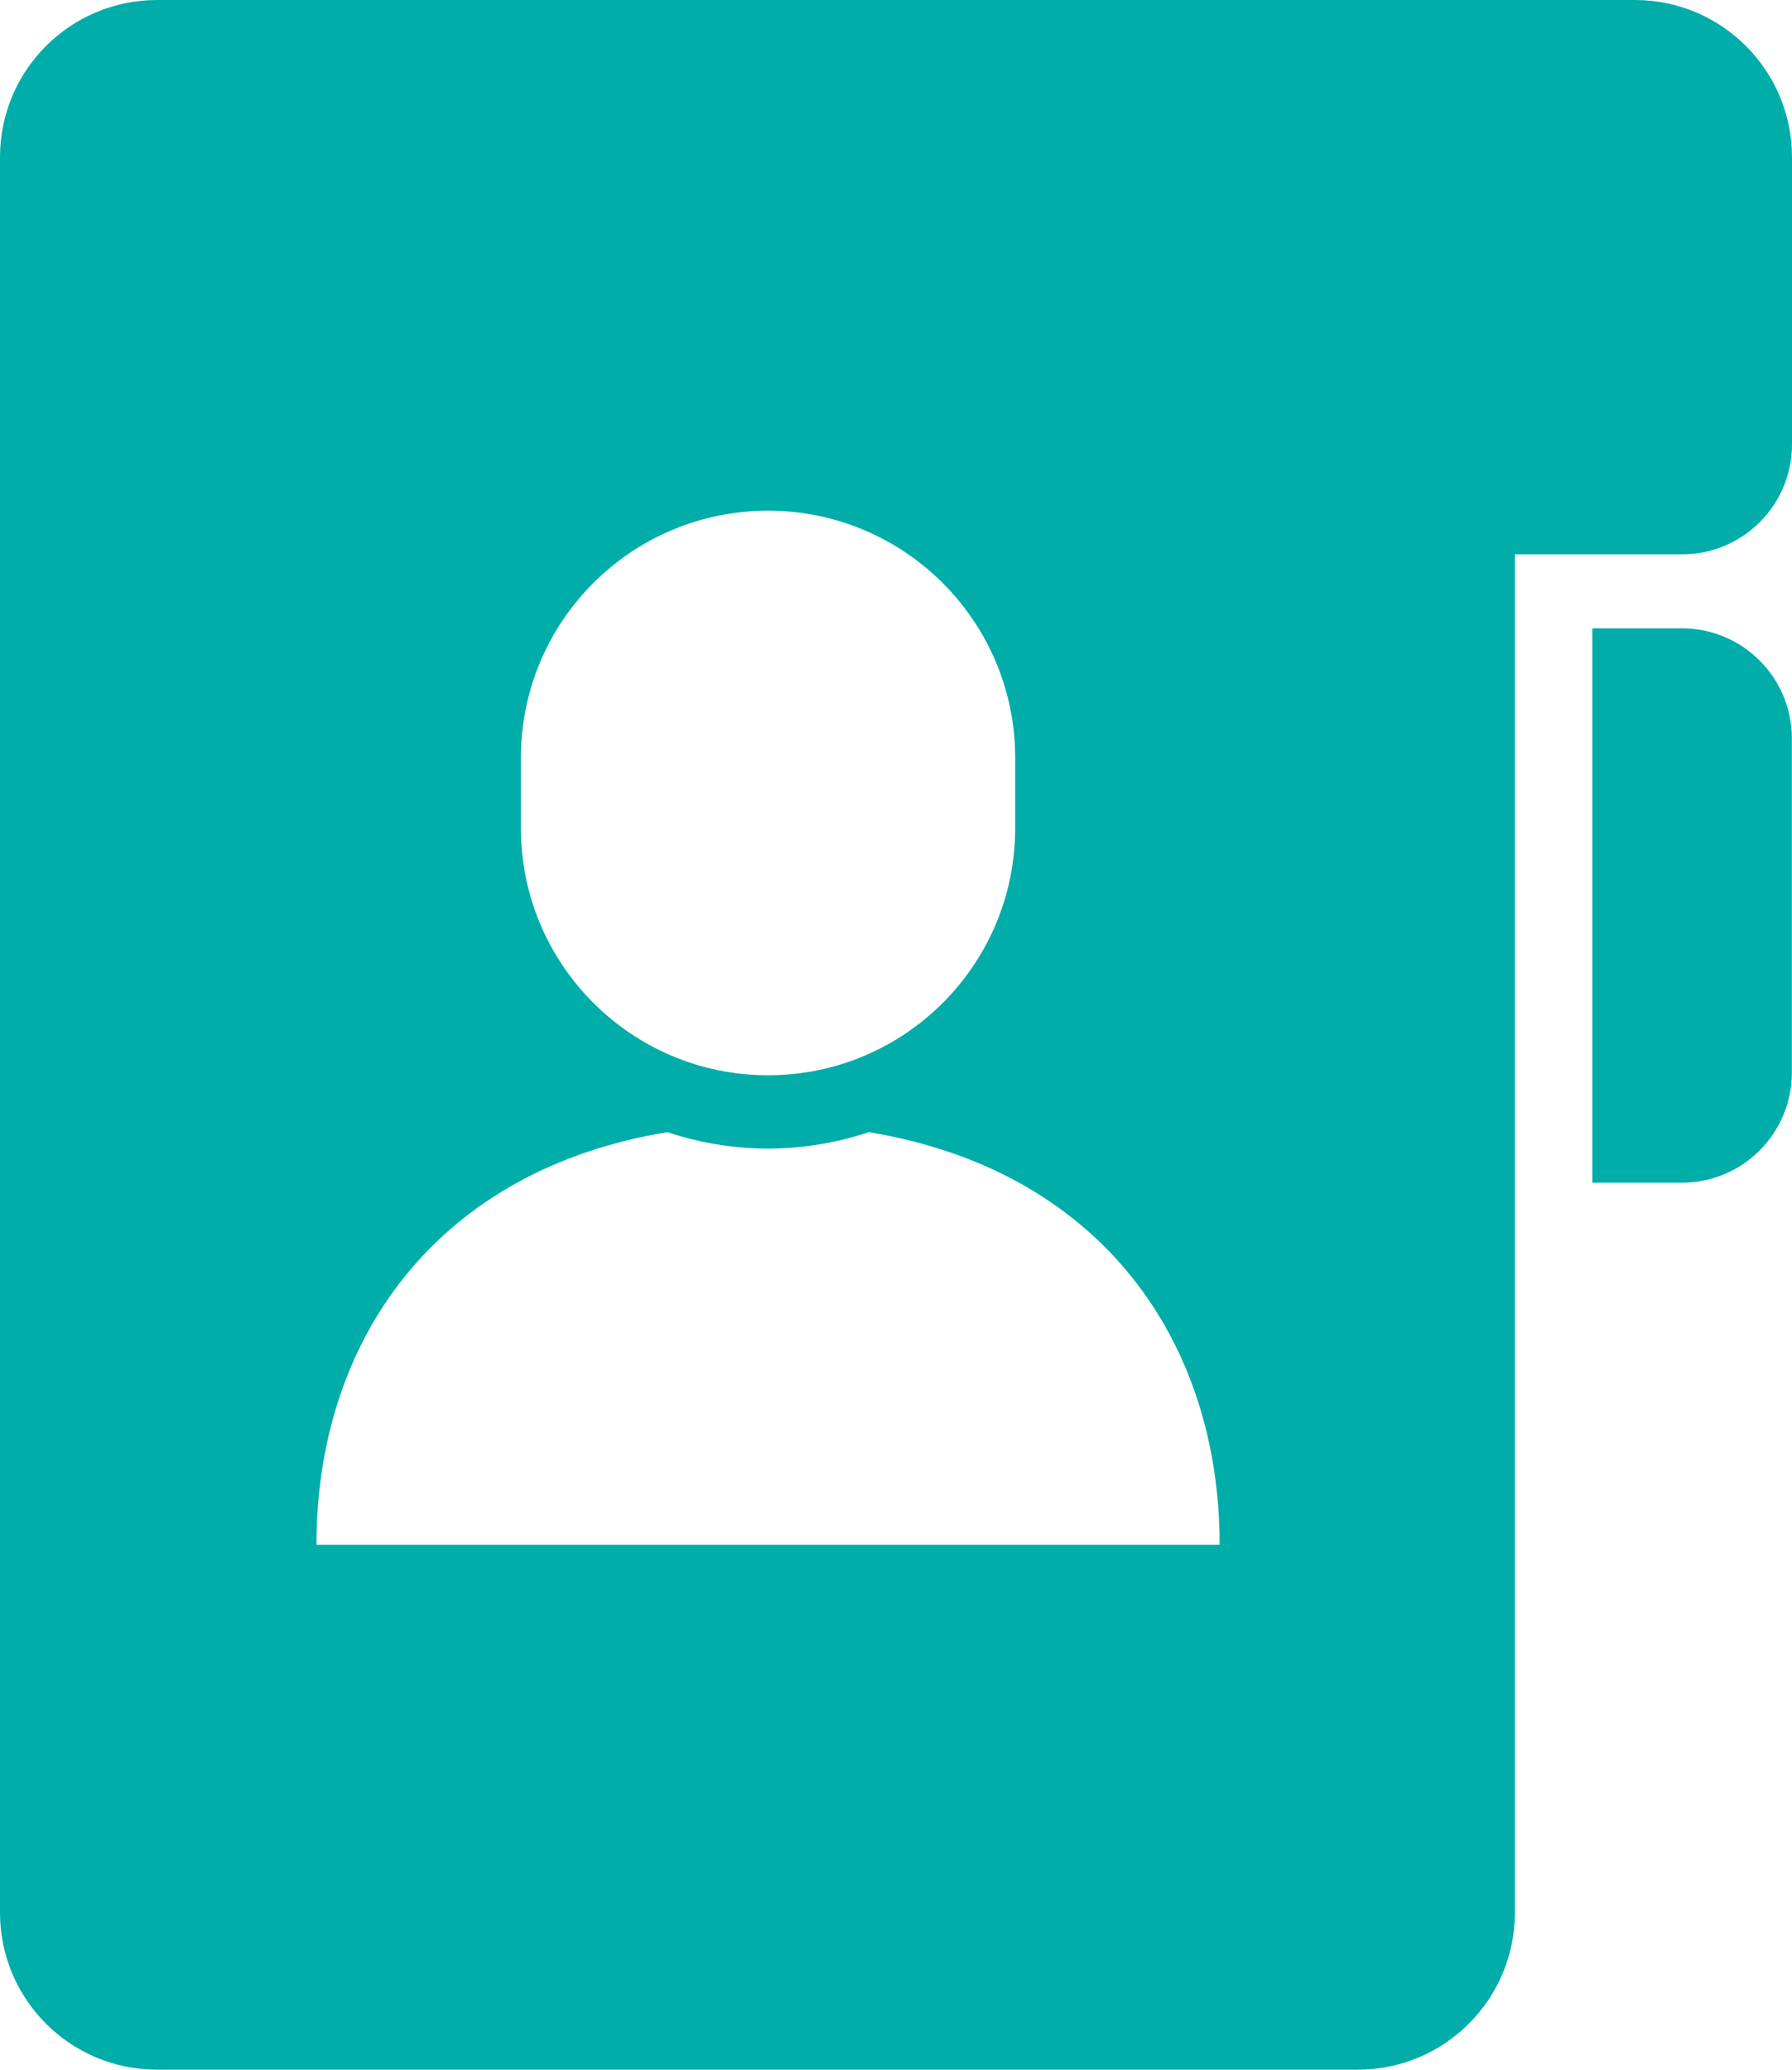
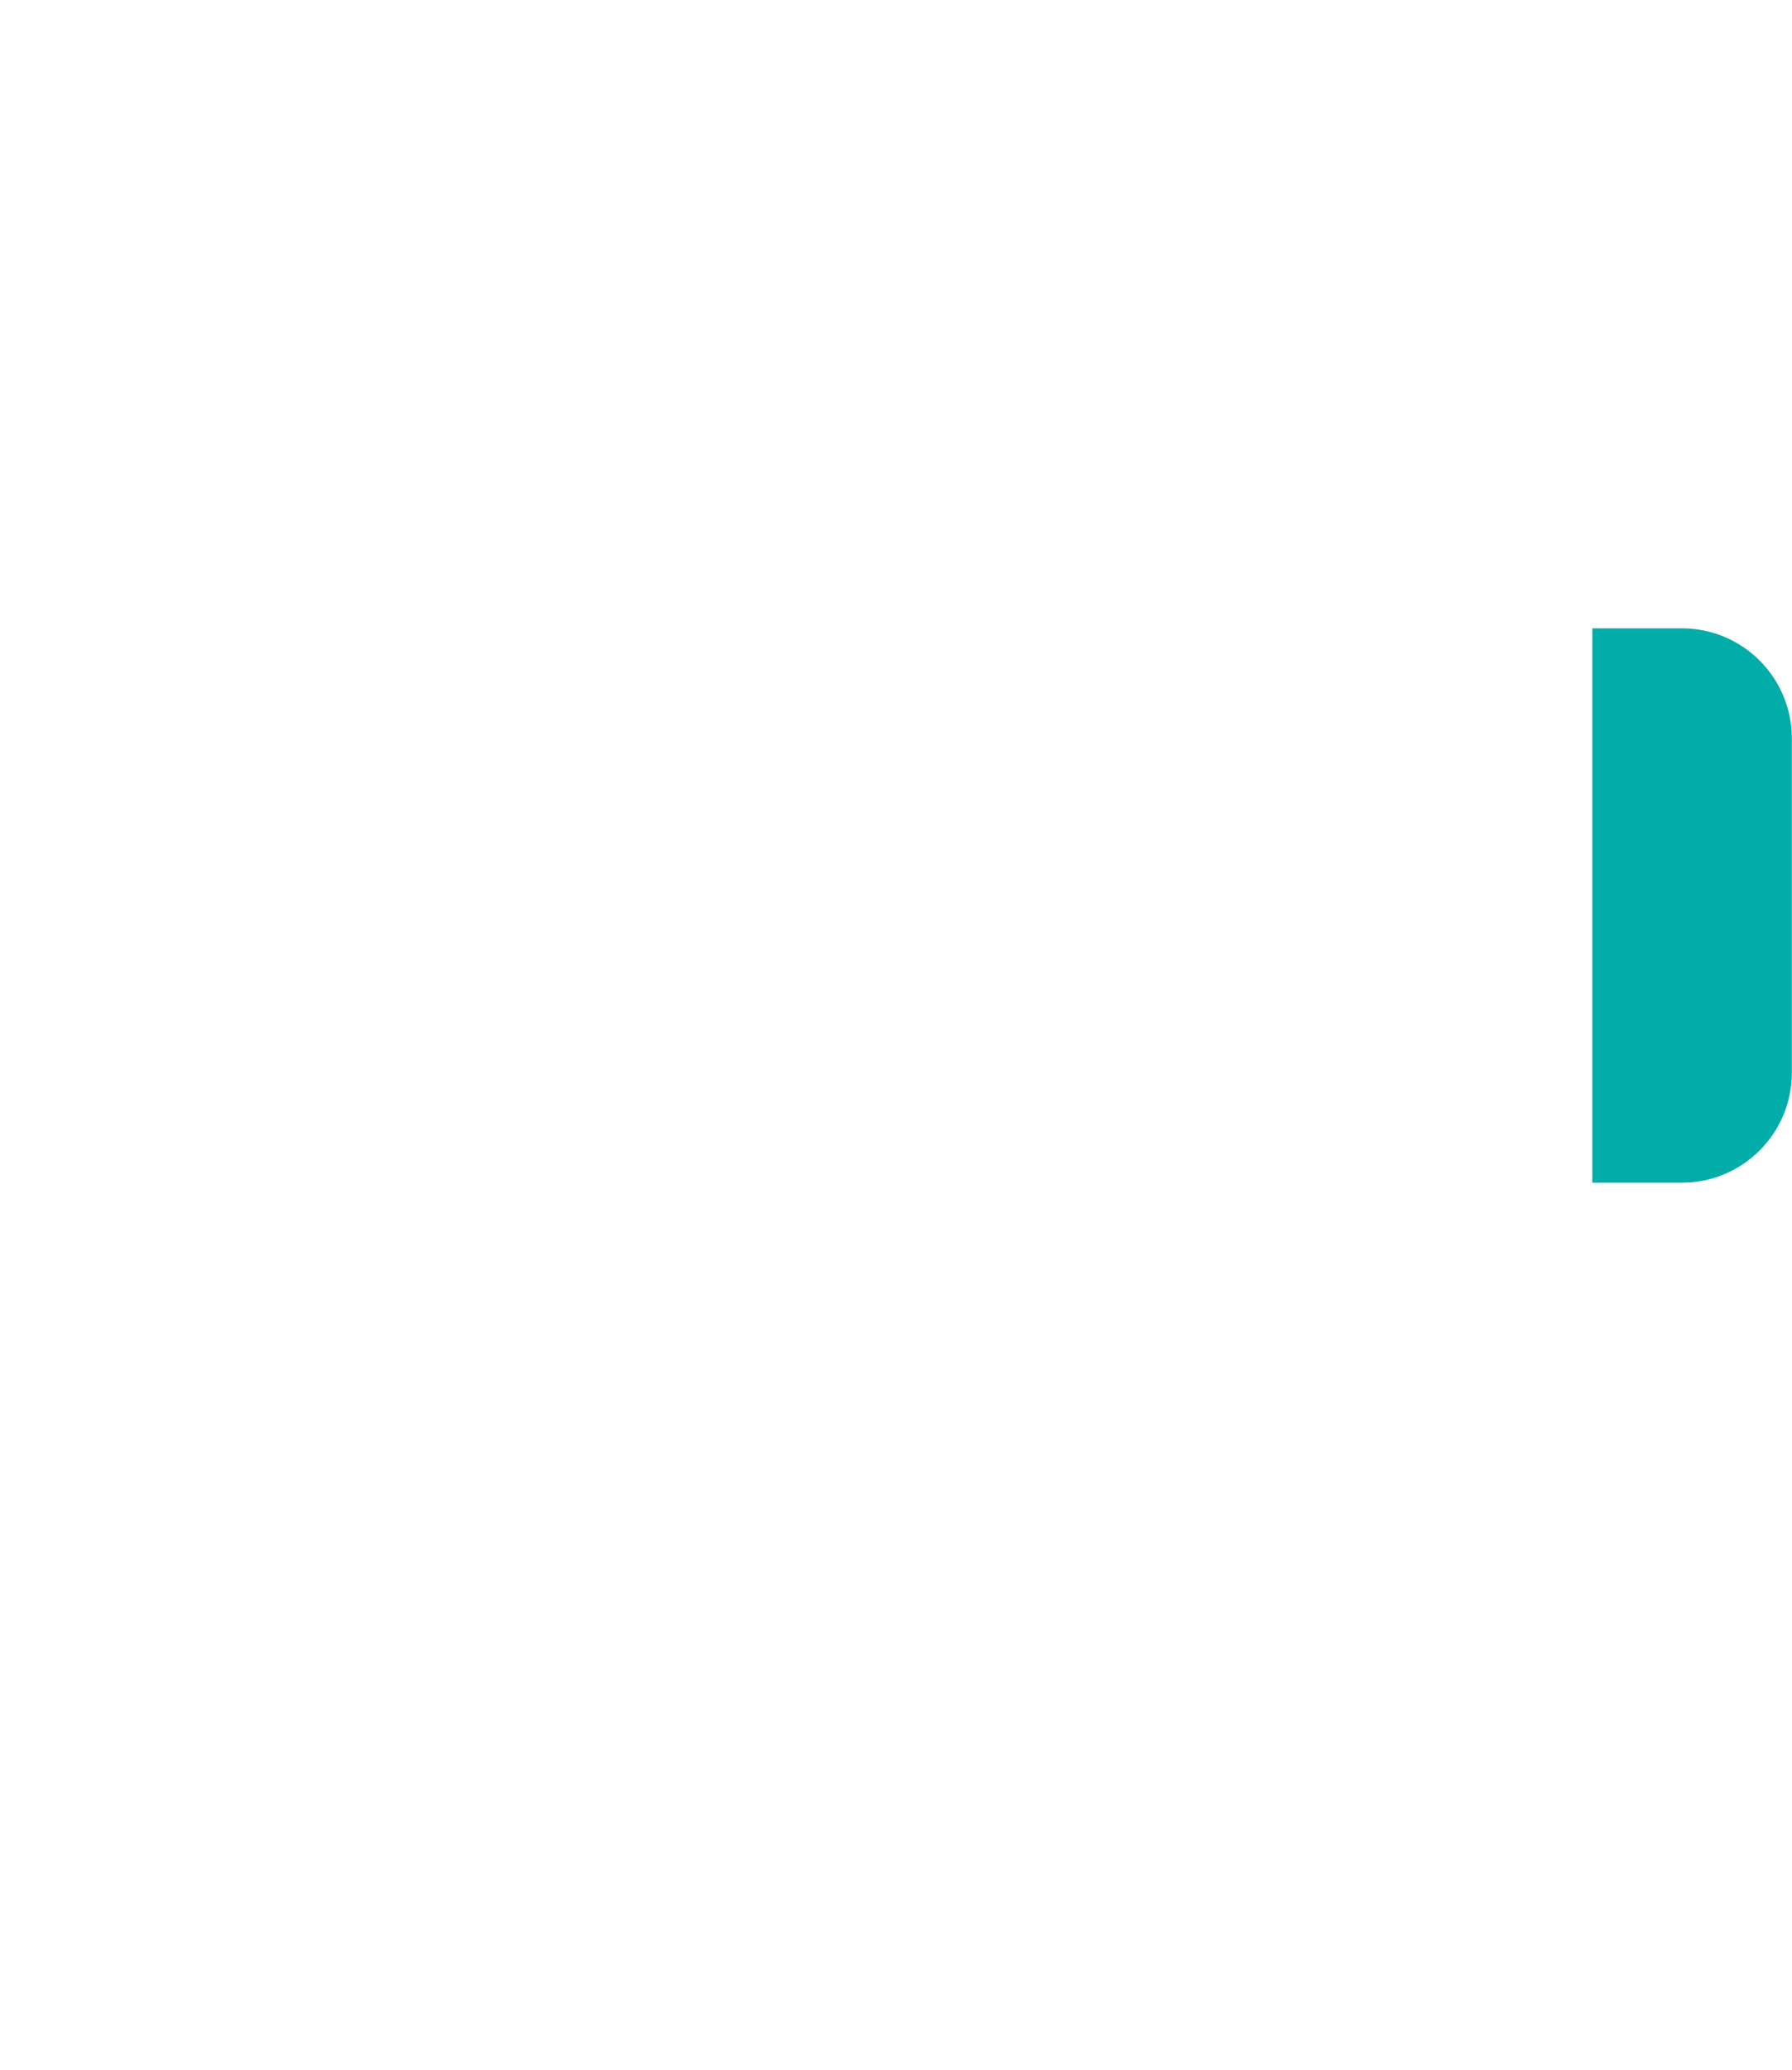
<svg xmlns="http://www.w3.org/2000/svg" width="112.46" height="129.85" viewBox="0 0 112.46 129.85">
  <defs>
    <style>.d{fill:#00ada9;}</style>
  </defs>
  <g id="a" />
  <g id="b">
    <g id="c">
      <g>
        <path class="d" d="M105.55,39.42h-5.62v34.78h5.62c3.81,0,6.9-3.09,6.9-6.9v-20.98c0-3.81-3.09-6.9-6.9-6.9Z" />
-         <path class="d" d="M102.6,0H9.86C4.41,0,0,4.41,0,9.86V119.99c0,5.45,4.41,9.86,9.86,9.86H85.21c5.44,0,9.86-4.41,9.86-9.86V34.78h10.49c3.81,0,6.9-3.09,6.9-6.9V9.86c0-5.44-4.41-9.86-9.86-9.86ZM32.69,47.55c0-8.57,6.94-15.51,15.51-15.51s15.51,6.95,15.51,15.51v4.4c0,8.57-6.94,15.51-15.51,15.51s-15.51-6.95-15.51-15.51v-4.4h0Zm15.51,49.37H19.86c0-12.89,7.56-23.52,22.02-25.89,1.99,.66,4.11,1.03,6.32,1.03s4.33-.37,6.32-1.03c14.46,2.37,22.02,13,22.02,25.89h-28.34Z" />
      </g>
    </g>
  </g>
</svg>